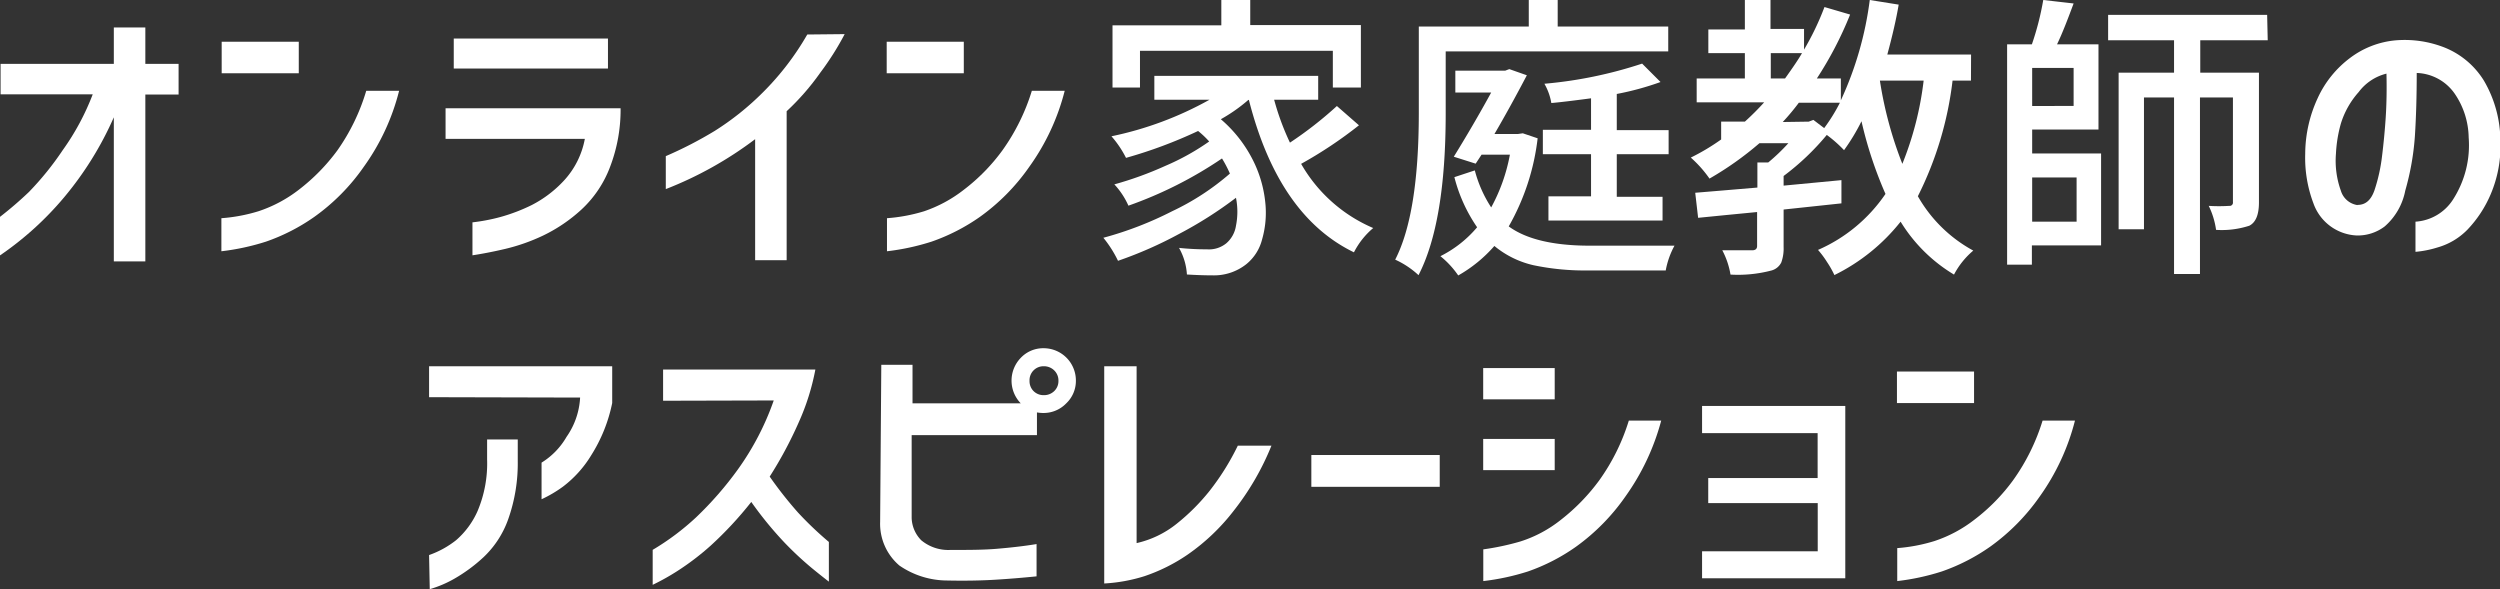
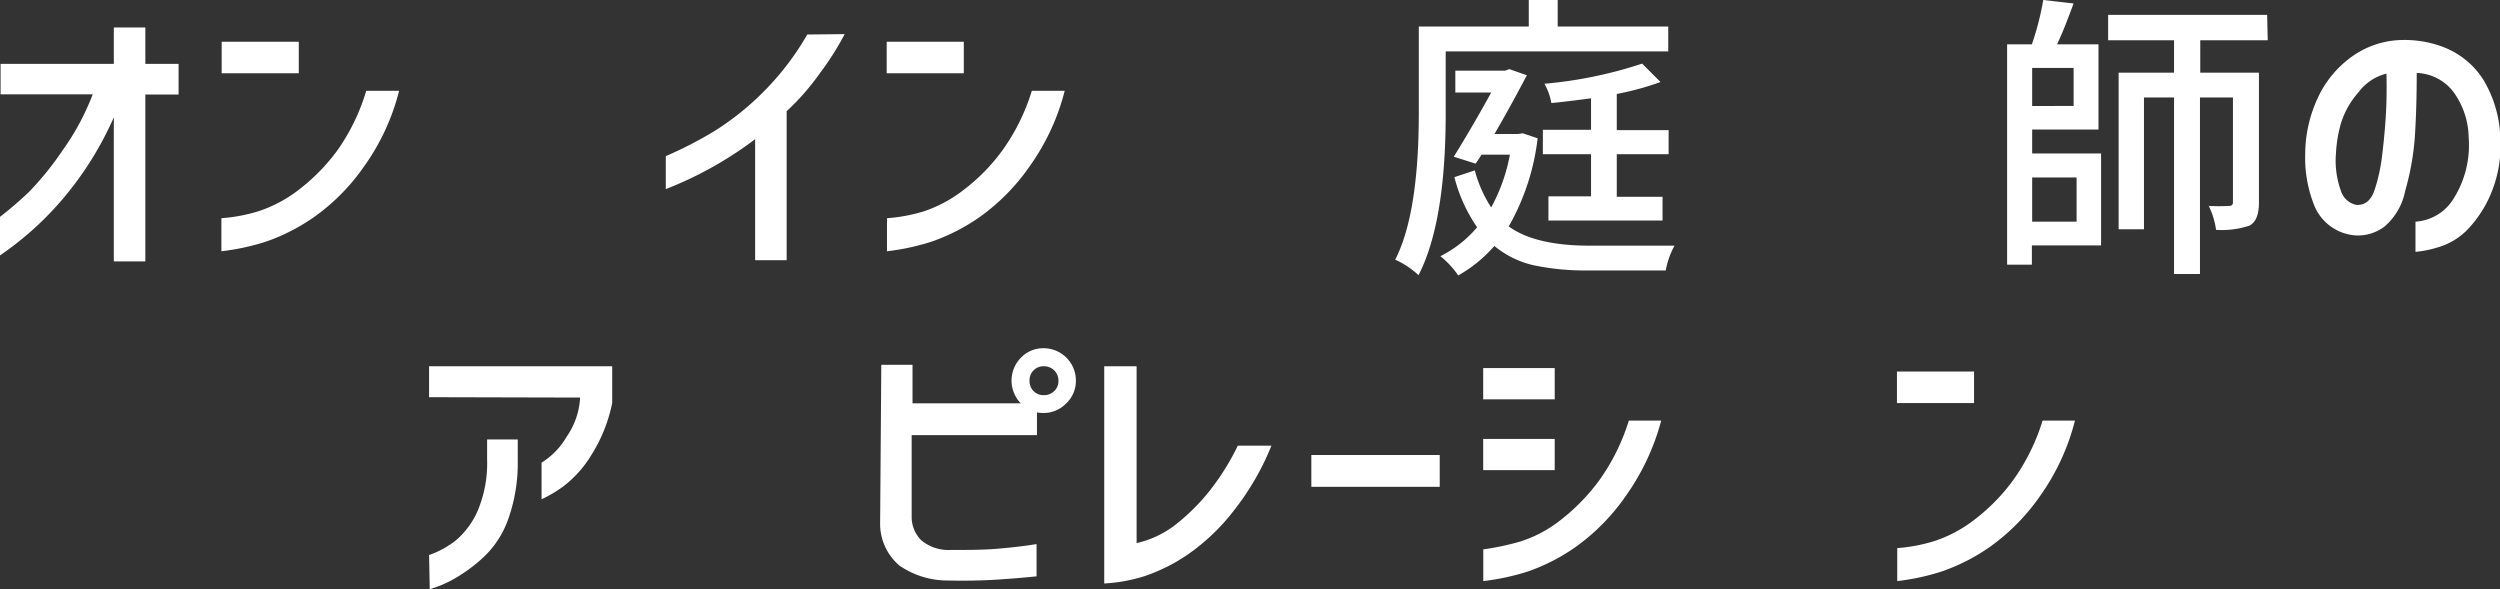
<svg xmlns="http://www.w3.org/2000/svg" viewBox="0 0 259.39 61.13">
  <rect x="0" y="0" width="259.39" height="61.13" fill="#333333" stroke="none" />
  <defs>
    <style>.cls-1{fill:#fff;}</style>
  </defs>
  <g id="レイヤー_2" data-name="レイヤー 2">
    <g id="レイヤー_4" data-name="レイヤー 4">
      <path class="cls-1" d="M11.81,27.12V12.17A34.65,34.65,0,0,1,6.63,20.5a32.88,32.88,0,0,1-6.63,6v-4a38.05,38.05,0,0,0,3-2.58,30.76,30.76,0,0,0,3.5-4.33,25.66,25.66,0,0,0,3.12-5.8H.06V6.63H11.81V2.85h3.27V6.63h3.45V9.81H15.08V27.12Z" />
      <path class="cls-1" d="M23,7.6V4.33h8V7.6ZM41.41,9.42a23.13,23.13,0,0,1-3.66,7.88,21.24,21.24,0,0,1-5.15,5.21,20.22,20.22,0,0,1-5,2.56,24.35,24.35,0,0,1-4.63,1V22.64a17.22,17.22,0,0,0,3.84-.72A14,14,0,0,0,31,19.69a20.27,20.27,0,0,0,4-4.08,21.16,21.16,0,0,0,3-6.19Z" />
-       <path class="cls-1" d="M46.23,14.41V11.23H64.39a16.53,16.53,0,0,1-1.06,6,11.58,11.58,0,0,1-3,4.51,16.34,16.34,0,0,1-4,2.71,19.78,19.78,0,0,1-3.89,1.37c-1.23.29-2.37.51-3.42.67V23.07a19.41,19.41,0,0,0,2.92-.56,18.35,18.35,0,0,0,3.24-1.24,12,12,0,0,0,3.33-2.53,8.69,8.69,0,0,0,2.17-4.33Zm.85-7.3V4h16V7.11Z" />
      <path class="cls-1" d="M87.64,3.54a29.15,29.15,0,0,1-2.53,4,25.59,25.59,0,0,1-3.49,4V27H78.35V14.44a38.53,38.53,0,0,1-9.27,5.18V16.2a41.21,41.21,0,0,0,5.08-2.62,28.61,28.61,0,0,0,5-4,28.42,28.42,0,0,0,4.6-6Z" />
      <path class="cls-1" d="M92,7.6V4.33h8V7.6Zm18.47,1.82a23.33,23.33,0,0,1-3.67,7.88,21.39,21.39,0,0,1-5.14,5.21,20.27,20.27,0,0,1-5,2.56,24.18,24.18,0,0,1-4.63,1V22.64a17.41,17.41,0,0,0,3.85-.72A14,14,0,0,0,100,19.69a19.76,19.76,0,0,0,4-4.08,21.41,21.41,0,0,0,3.06-6.19Z" />
-       <path class="cls-1" d="M138.71,11,141,13a44.13,44.13,0,0,1-6,4,15.71,15.71,0,0,0,7.48,6.66,8.09,8.09,0,0,0-2,2.52q-7.84-3.8-10.9-15.81h-.06a16.91,16.91,0,0,1-2.85,2,13.67,13.67,0,0,1,3.3,4.19A12.51,12.51,0,0,1,131.28,21a10,10,0,0,1-.33,3.84,4.83,4.83,0,0,1-1.65,2.58,5.4,5.4,0,0,1-3.48,1.15q-1.21,0-2.67-.09a6.41,6.41,0,0,0-.82-2.76,27.23,27.23,0,0,0,2.91.15,2.85,2.85,0,0,0,2-.63,3,3,0,0,0,1-1.82,7.39,7.39,0,0,0,0-2.9,41.67,41.67,0,0,1-5.9,3.75A41.71,41.71,0,0,1,116,27.06a11.89,11.89,0,0,0-1.52-2.39,36.52,36.52,0,0,0,7.13-2.75,26.09,26.09,0,0,0,6-3.91,12.43,12.43,0,0,0-.82-1.57,42.23,42.23,0,0,1-9.71,4.9,8,8,0,0,0-1.46-2.21,36.28,36.28,0,0,0,5.29-1.92,24.72,24.72,0,0,0,4.55-2.53,9.47,9.47,0,0,0-1.15-1.09,48.24,48.24,0,0,1-7.48,2.79,10.56,10.56,0,0,0-1.51-2.24,35.67,35.67,0,0,0,10.17-3.79h-5.72V7.87h17v2.48h-4.57a26.71,26.71,0,0,0,1.64,4.45A39.79,39.79,0,0,0,138.71,11ZM118.28,5.27V9.08h-2.85V2.63h11.29V0h3v2.6h11.48V9.08h-2.91V5.27Z" />
      <path class="cls-1" d="M150,5.33v6.42q0,11.34-2.82,16.8a9,9,0,0,0-2.42-1.61q2.44-4.74,2.45-15.19v-9h11.41V0h3V2.75h11.47V5.33Zm8,8.5,1.54.52a24.06,24.06,0,0,1-3,9.14q2.73,2,8.42,2,7.17,0,8.78,0a8.49,8.49,0,0,0-.91,2.57h-8a25.92,25.92,0,0,1-5.71-.54,9.73,9.73,0,0,1-4.07-2,14.37,14.37,0,0,1-3.75,3.06,9.36,9.36,0,0,0-1.85-2,12,12,0,0,0,3.81-3,16.24,16.24,0,0,1-2.36-5.2l2.12-.7a13.11,13.11,0,0,0,1.7,3.84,18.31,18.31,0,0,0,1.94-5.47h-2.94l-.61.93-2.27-.72c1.31-2.12,2.61-4.34,3.88-6.66H151V7.33h5.18l.42-.16,1.82.64q-1.78,3.39-3.36,6.09h2.45ZM173.13,16h-5.38v4.42h4.75v2.46H160.66V20.37h4.42V16h-5V13.47h5V10.2c-1.82.24-3.19.41-4.12.49a6,6,0,0,0-.72-2,44.58,44.58,0,0,0,10.14-2.09l1.91,1.91a29.67,29.67,0,0,1-4.54,1.24v3.75h5.38Z" />
-       <path class="cls-1" d="M204.5,8.36h-1.91a36.09,36.09,0,0,1-3.6,12A14.62,14.62,0,0,0,204.74,26a8.31,8.31,0,0,0-2,2.49A16.38,16.38,0,0,1,197.2,23a20.05,20.05,0,0,1-6.87,5.54,9.86,9.86,0,0,0-.77-1.36,9.61,9.61,0,0,0-.93-1.25,16.38,16.38,0,0,0,7-5.81,41.86,41.86,0,0,1-2.49-7.54,20.88,20.88,0,0,1-1.81,3A13.52,13.52,0,0,0,189.54,14a26,26,0,0,1-4.48,4.26v1l6-.57V21.1l-6,.64v3.87a4.25,4.25,0,0,1-.24,1.62,1.6,1.6,0,0,1-1,.83,13.64,13.64,0,0,1-4.27.43,8.34,8.34,0,0,0-.85-2.52c.93,0,2,0,3.09,0,.35,0,.52-.15.52-.45V22l-3.3.32-2.82.28L175.89,20l2.53-.21,3.92-.33V16.86h1.12a19.77,19.77,0,0,0,2.09-2h-3a33.33,33.33,0,0,1-5.18,3.67,12.26,12.26,0,0,0-1.94-2.18,22.49,22.49,0,0,0,3.15-1.88V12.62h2.46a27.28,27.28,0,0,0,2-2h-7V8.14h5V5.51h-3.79V3.06h3.79V0h2.66v3h3.48V5.15A28.5,28.5,0,0,0,189.3.73l2.66.78a37.75,37.75,0,0,1-3.45,6.63H191v2.27a35.46,35.46,0,0,0,3-10.41L197,.48c-.26,1.54-.66,3.26-1.18,5.18h8.69Zm-20.77-.22h1.48c.81-1.13,1.4-2,1.76-2.63h-3.24Zm3.94,4.48.48-.18,1.12.85a18.17,18.17,0,0,0,1.63-2.63h-4.26a23.61,23.61,0,0,1-1.67,2Zm11.92-4.26h-4.54A40.18,40.18,0,0,0,197.38,17,33.51,33.51,0,0,0,199.59,8.36Z" />
      <path class="cls-1" d="M210.85,13.44v2.48H218v9.54h-7.18v2h-2.57V4.6h2.57A29.22,29.22,0,0,0,212,0l3.15.36C214.54,2,214,3.41,213.43,4.6h4.3v8.84Zm4.3-2.45V7.05h-4.3V11Zm.31,7.42h-4.61V23h4.61ZM235.29,4.18h-7V7.54h6.09V21c0,1.27-.33,2.08-1,2.42a9.24,9.24,0,0,1-3.45.43,8.25,8.25,0,0,0-.76-2.49,17.21,17.21,0,0,0,2.12,0,.34.34,0,0,0,.39-.39V10.11h-3.42V28.43h-2.69V10.11h-3.12V23.79h-2.63V7.54h5.75V4.18h-6.84V1.54h16.5Z" />
      <path class="cls-1" d="M256.14,14.26a8.27,8.27,0,0,0-1.45-4.54,5,5,0,0,0-3.94-2.15q0,3.6-.19,6.55a27.33,27.33,0,0,1-1,5.66,6.57,6.57,0,0,1-2.13,3.71,4.6,4.6,0,0,1-2.95.94,5,5,0,0,1-4.45-3.34,13.35,13.35,0,0,1-.85-5.14,13.84,13.84,0,0,1,1.29-5.76A10.81,10.81,0,0,1,243.85,6a9.21,9.21,0,0,1,4.66-1.81,11.28,11.28,0,0,1,5.2.77,8.53,8.53,0,0,1,4,3.39,12.45,12.45,0,0,1,1.72,6.22,12.77,12.77,0,0,1-1,5.57A12.22,12.22,0,0,1,256,23.84a7,7,0,0,1-3.08,1.83,10.82,10.82,0,0,1-2.3.46V23a5,5,0,0,0,3.91-2.32A10.41,10.41,0,0,0,256.14,14.26Zm-11.53,7c.81,0,1.39-.47,1.76-1.53a17.7,17.7,0,0,0,.78-3.52c.16-1.29.29-2.64.38-4s.12-2.92.08-4.57a5.13,5.13,0,0,0-2.88,1.91,8.79,8.79,0,0,0-1.85,3.27,13.89,13.89,0,0,0-.51,3.11,9.17,9.17,0,0,0,.51,3.86A2.12,2.12,0,0,0,244.61,21.28Z" />
      <path class="cls-1" d="M44.52,41.21V38h19v3.81a16.09,16.09,0,0,1-2.18,5.43,11.69,11.69,0,0,1-2.94,3.26,13,13,0,0,1-2.21,1.3V48a7.59,7.59,0,0,0,2.59-2.67,7.81,7.81,0,0,0,1.41-4.08Zm0,16.38a9.67,9.67,0,0,0,2.8-1.54,8.56,8.56,0,0,0,2.22-3,12.69,12.69,0,0,0,1-5.39V45.6h3.18v2.24a17.36,17.36,0,0,1-1,6.06,10,10,0,0,1-2.57,3.93,16.53,16.53,0,0,1-3,2.21,11.81,11.81,0,0,1-2.56,1.09Z" />
-       <path class="cls-1" d="M68.8,41.58V38.34H84.6a24.28,24.28,0,0,1-1.74,5.51,41.6,41.6,0,0,1-3,5.6,40.79,40.79,0,0,0,2.93,3.72A35.55,35.55,0,0,0,86,56.23v4.12c-.3-.23-.89-.69-1.77-1.41a34.26,34.26,0,0,1-2.83-2.64,38,38,0,0,1-3.45-4.22,38.19,38.19,0,0,1-4.21,4.53,27.28,27.28,0,0,1-3.48,2.65,24.64,24.64,0,0,1-2.54,1.42V57.05a26.13,26.13,0,0,0,4.49-3.36,35.76,35.76,0,0,0,4.36-5,28.18,28.18,0,0,0,3.71-7.14Z" />
      <path class="cls-1" d="M91.44,37.85h3.24v4h11.23a3.39,3.39,0,0,1,0-4.72,3.2,3.2,0,0,1,2.36-1,3.35,3.35,0,0,1,3.36,3.36,3.21,3.21,0,0,1-1,2.36,3.26,3.26,0,0,1-2.38,1,3.68,3.68,0,0,1-.66-.06v2.36h-13v8.6a3.44,3.44,0,0,0,1,2.31,4.39,4.39,0,0,0,3,1c1.81,0,3.43,0,4.84-.12s2.78-.27,4.12-.49V59.8c-1.38.14-2.81.26-4.3.35s-3.15.12-5,.08a8.77,8.77,0,0,1-4.93-1.55,5.69,5.69,0,0,1-2-4.54Zm18.38,1.67a1.46,1.46,0,0,0-.44-1.09A1.52,1.52,0,0,0,108.3,38a1.45,1.45,0,0,0-1.48,1.52,1.45,1.45,0,0,0,.42,1.06,1.46,1.46,0,0,0,1.06.42,1.51,1.51,0,0,0,1.08-.42A1.43,1.43,0,0,0,109.82,39.52Z" />
      <path class="cls-1" d="M131.92,46.24A27.5,27.5,0,0,1,128,53a21.49,21.49,0,0,1-4.8,4.56,18.2,18.2,0,0,1-4.45,2.22,16.93,16.93,0,0,1-4.18.76V38h3.36V56.35a10.26,10.26,0,0,0,4.15-2,21.4,21.4,0,0,0,3.43-3.43,25.75,25.75,0,0,0,2.92-4.68Z" />
      <path class="cls-1" d="M136.06,50.51v-3.3h13.32v3.3Z" />
      <path class="cls-1" d="M153.89,41.43V38.19h7.42v3.24Zm18.47,2.21a24.24,24.24,0,0,1-3.71,7.87,21.62,21.62,0,0,1-5.11,5.2,20,20,0,0,1-5,2.58,24.28,24.28,0,0,1-4.64,1V57a26.59,26.59,0,0,0,3.85-.82,13.07,13.07,0,0,0,4.18-2.23,20.68,20.68,0,0,0,4-4.11A21.41,21.41,0,0,0,169,43.64Zm-18.47,5.14V45.54h7.42v3.24Z" />
-       <path class="cls-1" d="M176.6,44.94V42.12h14.86V60H176.6V57.2h12v-5H177.24v-2.6h11.35V44.94Z" />
      <path class="cls-1" d="M196.82,41.82V38.55h8v3.27Zm18.47,1.82a23.51,23.51,0,0,1-3.66,7.88,21.59,21.59,0,0,1-5.15,5.21,20.27,20.27,0,0,1-5,2.56,24,24,0,0,1-4.63,1V56.87a17.45,17.45,0,0,0,3.85-.73,13.77,13.77,0,0,0,4.17-2.23,19.76,19.76,0,0,0,4-4.08,21.41,21.41,0,0,0,3.06-6.19Z" />
    </g>
  </g>
</svg>